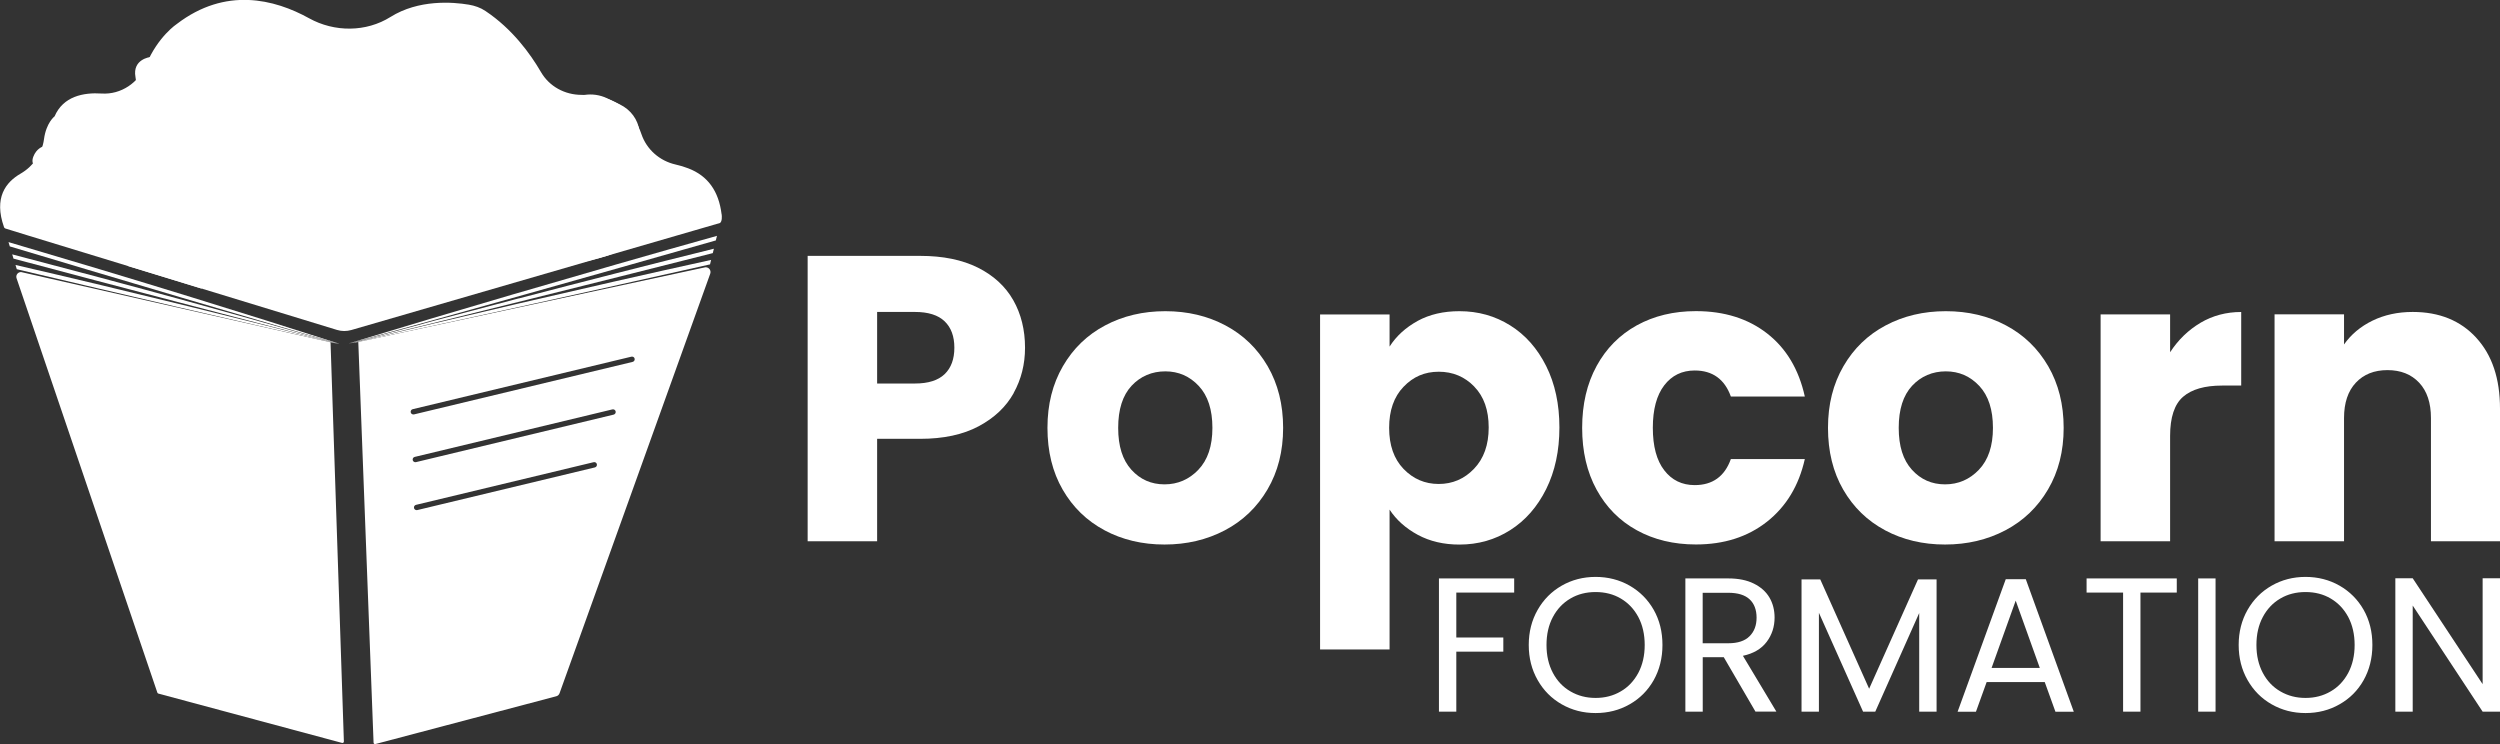
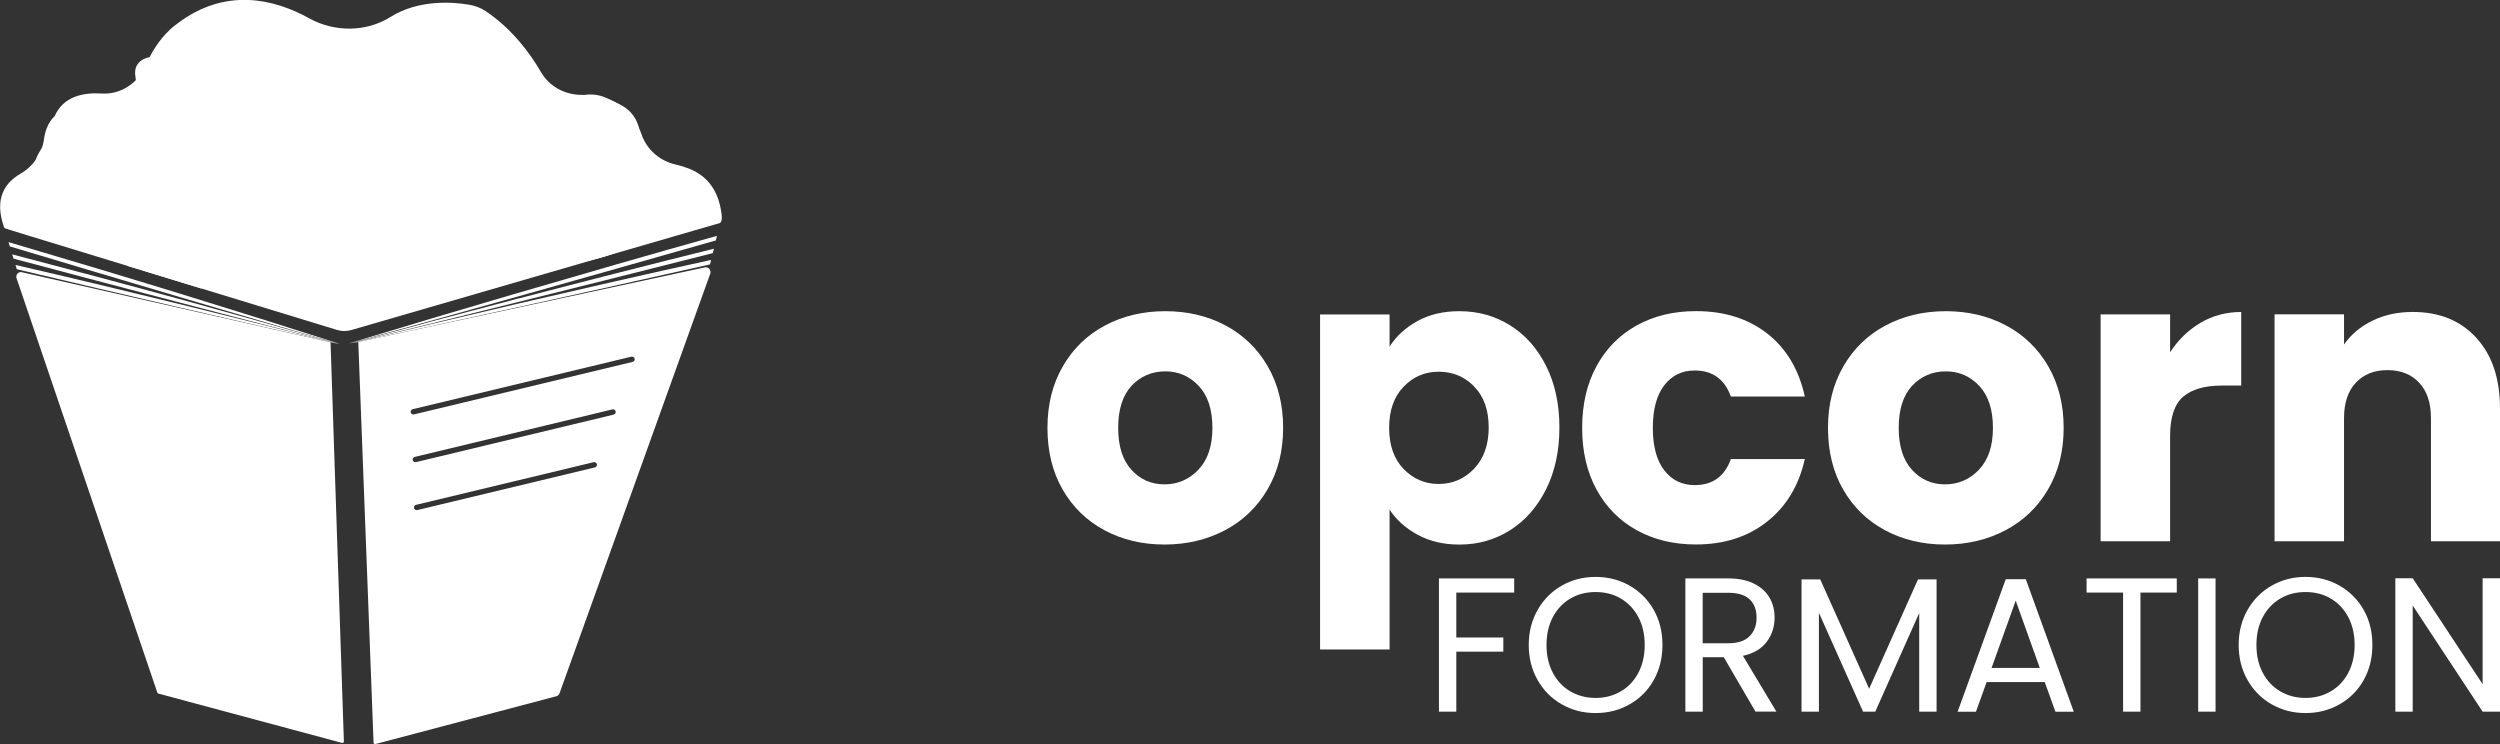
<svg xmlns="http://www.w3.org/2000/svg" width="168" height="50" viewBox="0 0 168 50" fill="none">
  <rect x="0" y="0" width="168" height="50" fill="#333333" stroke="none" />
  <g id="Calque_1" clip-path="url(#clip0_749_4628)">
    <g id="Group">
      <path id="Vector" d="M47.414 17.958L24.077 22.98L25.104 49.91C25.104 49.971 25.165 50.014 25.227 50L37.381 46.789C37.482 46.764 37.565 46.688 37.602 46.586L47.728 18.392C47.804 18.178 47.645 17.954 47.418 17.961L47.414 17.958ZM39.98 31.41L28.042 34.277C28.042 34.277 28.013 34.281 27.999 34.281C27.916 34.281 27.843 34.227 27.822 34.143C27.8 34.046 27.858 33.948 27.955 33.926L39.893 31.059C39.994 31.037 40.088 31.095 40.11 31.193C40.131 31.29 40.074 31.388 39.976 31.41H39.98ZM41.241 27.862L27.955 31.055C27.955 31.055 27.927 31.059 27.912 31.059C27.829 31.059 27.757 31.005 27.735 30.921C27.713 30.824 27.771 30.726 27.869 30.704L41.154 27.511C41.255 27.49 41.349 27.548 41.371 27.645C41.393 27.743 41.335 27.84 41.237 27.862H41.241ZM42.517 24.318L27.822 27.848C27.822 27.848 27.793 27.851 27.778 27.851C27.695 27.851 27.623 27.797 27.601 27.714C27.579 27.616 27.637 27.519 27.735 27.497L42.43 23.968C42.531 23.946 42.625 24.004 42.647 24.101C42.669 24.199 42.611 24.297 42.513 24.318H42.517Z" fill="white" />
      <g id="Group_2">
        <g id="Group_3">
-           <path id="Vector_2" d="M36.163 15.77C36.163 15.77 36.228 15.039 34.342 15.039C32.455 15.039 31.873 15.235 31.873 15.405C31.873 15.575 31.58 16.547 31.873 16.526C32.166 16.504 32.502 17.477 32.502 17.477C32.502 17.477 33.449 17.77 33.951 17.867C34.453 17.965 35.147 17.574 35.458 17.867C35.769 18.16 36.159 17.723 36.159 17.723L35.867 15.77" fill="#E7E120" />
          <g id="Group_4">
            <path id="Vector_3" d="M48.491 14.403C48.303 12.848 47.569 11.814 46.247 11.311C45.99 11.214 45.708 11.123 45.397 11.055C44.328 10.812 43.453 10.046 43.102 9.008C42.679 7.764 41.639 6.375 39.083 6.375C37.963 6.375 36.919 5.818 36.355 4.846C35.632 3.602 34.421 1.938 32.621 0.738C32.289 0.513 31.906 0.383 31.512 0.315C30.409 0.13 28.133 -0.043 26.242 1.139C24.598 2.17 22.473 2.17 20.774 1.229C18.443 -0.061 15.158 -0.89 11.89 1.606C11.89 1.606 10.618 2.437 9.82 4.35C9.314 5.558 8.135 6.368 6.831 6.285C5.602 6.205 4.247 6.473 3.668 7.818C3.668 7.818 3.105 8.241 2.956 9.355C2.826 10.331 2.237 11.174 1.388 11.666C0.387 12.244 -0.43 13.286 0.271 15.267C0.285 15.307 0.318 15.34 0.358 15.354L1.879 15.824L22.643 22.17C22.957 22.268 23.293 22.268 23.608 22.178L46.738 15.463C47.288 15.303 47.837 15.144 48.383 14.985C48.534 14.877 48.513 14.537 48.495 14.396L48.491 14.403Z" fill="white" />
            <path id="Vector_4" d="M16.636 16.034C16.636 16.034 20.091 13.832 21.186 13.647C22.281 13.463 19.741 12.436 19.741 12.436C19.741 12.436 14.832 11.55 12.563 13.669C10.293 15.788 8.613 17.882 8.613 17.882L13.535 19.393L16.636 16.034Z" fill="white" />
-             <path id="Vector_5" d="M4.026 14.511C4.171 14.334 7.174 9.539 8.891 8.838C10.607 8.133 12.039 6.936 13.398 6.795C14.757 6.654 16.188 6.372 16.188 6.372C16.188 6.372 15.328 5.384 13.755 5.034C12.18 4.683 11.894 5.457 11.178 5.034C10.463 4.611 10.083 3.837 10.083 3.837C10.083 3.837 8.887 3.978 9.104 5.175C9.317 6.372 8.674 6.654 8.461 6.795C8.247 6.936 8.103 8.241 7.102 9.174C6.101 10.107 4.81 11.025 4.669 10.743C4.525 10.461 4.026 10.226 4.026 9.85C4.026 9.474 2.88 9.85 2.88 9.85C2.88 9.85 2.45 9.97 2.237 10.534C2.024 11.098 2.523 11.167 2.237 11.872C1.952 12.577 1.522 12.671 1.807 13.611C2.093 14.551 3.668 14.515 3.668 14.515H4.026V14.511Z" fill="white" />
+             <path id="Vector_5" d="M4.026 14.511C4.171 14.334 7.174 9.539 8.891 8.838C10.607 8.133 12.039 6.936 13.398 6.795C14.757 6.654 16.188 6.372 16.188 6.372C16.188 6.372 15.328 5.384 13.755 5.034C12.18 4.683 11.894 5.457 11.178 5.034C10.463 4.611 10.083 3.837 10.083 3.837C10.083 3.837 8.887 3.978 9.104 5.175C9.317 6.372 8.674 6.654 8.461 6.795C8.247 6.936 8.103 8.241 7.102 9.174C6.101 10.107 4.81 11.025 4.669 10.743C4.525 10.461 4.026 10.226 4.026 9.85C4.026 9.474 2.88 9.85 2.88 9.85C2.024 11.098 2.523 11.167 2.237 11.872C1.952 12.577 1.522 12.671 1.807 13.611C2.093 14.551 3.668 14.515 3.668 14.515H4.026V14.511Z" fill="white" />
            <path id="Vector_6" d="M32.025 17.665C32.025 17.079 32.123 14.739 30.756 14.349C29.39 13.958 28.028 14.251 27.247 14.349C26.466 14.446 27.052 13.958 26.466 13.177C25.881 12.396 25.783 11.224 24.515 11.224C23.246 11.224 22.596 10.541 22.238 10.639C21.88 10.736 20.514 10.628 20.514 10.628C20.514 10.628 18.66 10.248 20.514 9.76C22.368 9.272 23.633 8.588 24.316 8.686C24.999 8.784 27.435 10.834 27.728 12.053C28.021 13.271 29.484 12.273 30.652 12.675C31.819 13.076 32.31 11.409 32.701 13.17C33.091 14.931 32.358 16.298 32.358 16.298L32.018 17.665H32.025Z" fill="white" />
            <path id="Vector_7" d="M35.888 18.157C35.888 18.157 41.577 17.404 41.61 16.688C41.649 15.849 42.842 14.36 43.182 13.535C43.413 12.967 43.153 10.378 42.969 8.805C42.878 8.042 42.387 7.373 41.657 7.019L40.793 6.603C40.319 6.375 39.781 6.299 39.257 6.382L38.4 6.52C37.432 6.675 36.655 7.355 36.434 8.248C36.037 9.858 35.523 12.284 35.888 12.866C36.449 13.756 36.337 13.535 36.337 13.535L35.762 15.434C35.762 15.434 35.216 17.097 35.104 17.26C34.992 17.422 35.888 18.157 35.888 18.157Z" fill="white" />
-             <path id="Vector_8" d="M34.24 10.989L33.29 9.275C33.149 9.019 32.907 8.831 32.618 8.747L30.171 8.049C30.07 8.021 29.961 8.006 29.856 8.006H27.453C27.29 8.006 27.128 8.042 26.98 8.107L25.505 8.773C25.357 8.838 25.198 8.874 25.039 8.874L23.618 8.881C23.405 8.881 23.192 8.943 23.015 9.055L22.05 9.662C22.05 9.662 24.092 6.834 23.391 6.737C22.802 6.654 22.187 6.256 22.006 6.129C21.967 6.1 21.927 6.079 21.88 6.053L20.174 5.175V4.296L21.706 4.404L22.823 4.263C23.12 4.263 23.412 4.372 23.618 4.582C23.875 4.842 24.186 5.305 24.395 6.09C24.797 7.616 26.004 7.71 26.806 7.323C27.388 7.041 28.711 7.167 29.394 7.258C29.668 7.294 29.939 7.232 30.167 7.08C30.843 6.632 32.332 5.746 33.069 6.09C33.724 6.393 34.345 6.491 34.685 6.523C34.873 6.542 35.046 6.607 35.202 6.712L35.527 6.932C35.682 7.037 35.809 7.178 35.892 7.344L36.239 8.028C36.315 8.176 36.355 8.342 36.355 8.509V10.469C36.355 10.765 36.232 11.047 36.011 11.253C35.476 11.752 34.598 11.622 34.244 10.986L34.24 10.989Z" fill="white" />
          </g>
        </g>
        <g id="Group_5">
-           <path id="Vector_9" d="M68.12 26.416C67.61 27.334 66.826 28.079 65.77 28.643C64.715 29.207 63.403 29.489 61.838 29.489H58.943V36.374H54.274V17.195H61.838C63.367 17.195 64.661 17.459 65.716 17.986C66.771 18.515 67.563 19.245 68.091 20.171C68.618 21.1 68.882 22.167 68.882 23.367C68.882 24.477 68.626 25.494 68.116 26.412L68.12 26.416ZM63.479 25.143C63.916 24.723 64.133 24.13 64.133 23.367C64.133 22.604 63.916 22.011 63.479 21.592C63.042 21.172 62.377 20.963 61.484 20.963H58.943V25.772H61.484C62.377 25.772 63.042 25.562 63.479 25.143Z" fill="white" />
          <path id="Vector_10" d="M74.224 35.633C73.031 34.997 72.095 34.086 71.412 32.903C70.729 31.721 70.389 30.336 70.389 28.752C70.389 27.168 70.736 25.805 71.426 24.611C72.117 23.418 73.064 22.503 74.267 21.867C75.467 21.23 76.815 20.912 78.308 20.912C79.8 20.912 81.148 21.23 82.348 21.867C83.548 22.503 84.495 23.418 85.189 24.611C85.879 25.805 86.226 27.182 86.226 28.752C86.226 30.321 85.876 31.699 85.175 32.892C84.474 34.086 83.519 35 82.309 35.637C81.098 36.273 79.746 36.592 78.254 36.592C76.761 36.592 75.42 36.273 74.227 35.637L74.224 35.633ZM80.531 31.565C81.159 30.91 81.474 29.97 81.474 28.752C81.474 27.533 81.17 26.593 80.559 25.938C79.949 25.284 79.197 24.955 78.308 24.955C77.419 24.955 76.642 25.28 76.042 25.924C75.442 26.571 75.142 27.511 75.142 28.752C75.142 29.992 75.438 30.91 76.027 31.565C76.62 32.22 77.361 32.549 78.254 32.549C79.146 32.549 79.905 32.22 80.534 31.565H80.531Z" fill="white" />
          <path id="Vector_11" d="M95.262 21.567C96.064 21.129 97 20.912 98.073 20.912C99.331 20.912 100.466 21.23 101.485 21.867C102.504 22.503 103.31 23.414 103.903 24.6C104.496 25.783 104.792 27.161 104.792 28.726C104.792 30.292 104.496 31.674 103.903 32.867C103.31 34.06 102.504 34.979 101.485 35.626C100.466 36.273 99.328 36.595 98.073 36.595C97.018 36.595 96.086 36.378 95.276 35.941C94.467 35.503 93.834 34.939 93.379 34.245V43.643H88.709V21.133H93.379V23.291C93.834 22.579 94.463 22.008 95.262 21.57V21.567ZM99.071 25.978C98.424 25.313 97.629 24.98 96.682 24.98C95.735 24.98 94.965 25.316 94.318 25.993C93.671 26.665 93.35 27.587 93.35 28.752C93.35 29.916 93.671 30.838 94.318 31.511C94.965 32.183 95.753 32.523 96.682 32.523C97.611 32.523 98.402 32.183 99.056 31.5C99.711 30.817 100.04 29.894 100.04 28.726C100.04 27.558 99.718 26.647 99.071 25.982V25.978Z" fill="white" />
          <path id="Vector_12" d="M107.29 24.597C107.937 23.414 108.836 22.503 109.993 21.863C111.15 21.227 112.472 20.908 113.965 20.908C115.877 20.908 117.474 21.411 118.757 22.413C120.04 23.414 120.882 24.828 121.284 26.647H116.314C115.895 25.483 115.085 24.897 113.885 24.897C113.029 24.897 112.346 25.23 111.836 25.895C111.327 26.56 111.07 27.511 111.07 28.748C111.07 29.985 111.323 30.939 111.836 31.601C112.346 32.267 113.029 32.599 113.885 32.599C115.085 32.599 115.895 32.017 116.314 30.849H121.284C120.882 32.635 120.037 34.035 118.743 35.058C117.449 36.078 115.859 36.588 113.965 36.588C112.472 36.588 111.15 36.27 109.993 35.633C108.836 34.997 107.937 34.086 107.29 32.903C106.643 31.721 106.321 30.336 106.321 28.752C106.321 27.168 106.643 25.783 107.29 24.6V24.597Z" fill="white" />
          <path id="Vector_13" d="M126.676 35.633C125.483 34.997 124.547 34.086 123.864 32.903C123.181 31.721 122.841 30.336 122.841 28.752C122.841 27.168 123.188 25.805 123.879 24.611C124.569 23.418 125.516 22.503 126.719 21.867C127.919 21.23 129.267 20.912 130.76 20.912C132.253 20.912 133.601 21.23 134.801 21.867C136 22.503 136.947 23.418 137.641 24.611C138.332 25.805 138.678 27.182 138.678 28.752C138.678 30.321 138.328 31.699 137.627 32.892C136.926 34.086 135.971 35 134.761 35.637C133.55 36.273 132.198 36.592 130.706 36.592C129.213 36.592 127.872 36.273 126.68 35.637L126.676 35.633ZM132.983 31.565C133.611 30.91 133.926 29.97 133.926 28.752C133.926 27.533 133.622 26.593 133.012 25.938C132.401 25.284 131.649 24.955 130.76 24.955C129.871 24.955 129.094 25.28 128.494 25.924C127.894 26.571 127.594 27.511 127.594 28.752C127.594 29.992 127.89 30.91 128.479 31.565C129.072 32.22 129.813 32.549 130.706 32.549C131.598 32.549 132.357 32.22 132.986 31.565H132.983Z" fill="white" />
          <path id="Vector_14" d="M147.876 21.689C148.697 21.209 149.604 20.966 150.609 20.966V25.91H149.326C148.162 25.91 147.287 26.159 146.705 26.662C146.124 27.164 145.831 28.043 145.831 29.298V36.374H141.161V21.129H145.831V23.671C146.377 22.832 147.06 22.174 147.88 21.689H147.876Z" fill="white" />
          <path id="Vector_15" d="M166.403 22.698C167.469 23.855 168 25.443 168 27.464V36.371H163.36V28.094C163.36 27.074 163.096 26.282 162.568 25.718C162.04 25.154 161.328 24.872 160.439 24.872C159.55 24.872 158.838 25.154 158.311 25.718C157.783 26.282 157.519 27.074 157.519 28.094V36.371H152.85V21.125H157.519V23.147C157.993 22.474 158.629 21.939 159.431 21.548C160.233 21.158 161.133 20.963 162.134 20.963C163.92 20.963 165.344 21.541 166.406 22.698H166.403Z" fill="white" />
        </g>
        <g id="Group_6">
          <path id="Vector_16" d="M101.753 38.87V39.821H97.864V42.84H101.023V43.791H97.864V47.823H96.697V38.87H101.756H101.753Z" fill="white" />
          <path id="Vector_17" d="M104.951 47.331C104.265 46.941 103.726 46.398 103.329 45.7C102.931 45.002 102.732 44.218 102.732 43.343C102.732 42.468 102.931 41.683 103.329 40.985C103.726 40.287 104.268 39.745 104.951 39.354C105.634 38.964 106.393 38.768 107.225 38.768C108.056 38.768 108.826 38.964 109.509 39.354C110.192 39.745 110.734 40.287 111.128 40.978C111.522 41.672 111.717 42.46 111.717 43.343C111.717 44.225 111.518 45.013 111.128 45.708C110.734 46.402 110.195 46.944 109.509 47.331C108.826 47.722 108.063 47.917 107.225 47.917C106.386 47.917 105.638 47.722 104.951 47.331ZM108.912 46.463C109.415 46.174 109.805 45.758 110.094 45.219C110.38 44.681 110.524 44.055 110.524 43.343C110.524 42.63 110.38 41.998 110.094 41.462C109.809 40.927 109.415 40.515 108.92 40.222C108.424 39.929 107.857 39.785 107.225 39.785C106.592 39.785 106.025 39.929 105.53 40.222C105.034 40.511 104.64 40.927 104.355 41.462C104.069 41.998 103.925 42.623 103.925 43.343C103.925 44.062 104.069 44.677 104.355 45.219C104.64 45.758 105.034 46.174 105.537 46.463C106.039 46.756 106.599 46.901 107.225 46.901C107.85 46.901 108.414 46.756 108.912 46.463Z" fill="white" />
          <path id="Vector_18" d="M117.969 47.823L115.837 44.164H114.424V47.823H113.257V38.87H116.144C116.82 38.87 117.391 38.985 117.857 39.217C118.324 39.448 118.674 39.759 118.906 40.153C119.137 40.547 119.252 40.996 119.252 41.502C119.252 42.117 119.075 42.663 118.721 43.133C118.367 43.603 117.832 43.918 117.124 44.07L119.372 47.819H117.973L117.969 47.823ZM114.424 43.227H116.144C116.777 43.227 117.254 43.072 117.568 42.757C117.886 42.442 118.042 42.026 118.042 41.506C118.042 40.985 117.886 40.562 117.572 40.273C117.261 39.983 116.784 39.835 116.141 39.835H114.42V43.227H114.424Z" fill="white" />
          <path id="Vector_19" d="M130.138 38.935V47.823H128.971V41.195L126.018 47.823H125.198L122.231 41.18V47.823H121.063V38.935H122.321L125.606 46.283L128.891 38.935H130.138Z" fill="white" />
          <path id="Vector_20" d="M137.406 45.834H133.503L132.784 47.827H131.551L134.786 38.924H136.134L139.358 47.827H138.125L137.406 45.834ZM137.074 44.883L135.455 40.363L133.835 44.883H137.07H137.074Z" fill="white" />
          <path id="Vector_21" d="M146.279 38.87V39.821H143.839V47.823H142.672V39.821H140.218V38.87H146.279Z" fill="white" />
          <path id="Vector_22" d="M148.885 38.87V47.823H147.718V38.87H148.885Z" fill="white" />
          <path id="Vector_23" d="M152.658 47.331C151.971 46.941 151.433 46.398 151.035 45.7C150.638 45.002 150.439 44.218 150.439 43.343C150.439 42.468 150.638 41.683 151.035 40.985C151.433 40.287 151.975 39.745 152.658 39.354C153.341 38.964 154.1 38.768 154.931 38.768C155.763 38.768 156.532 38.964 157.215 39.354C157.899 39.745 158.441 40.287 158.835 40.978C159.229 41.672 159.424 42.46 159.424 43.343C159.424 44.225 159.225 45.013 158.835 45.708C158.444 46.402 157.902 46.944 157.215 47.331C156.532 47.722 155.77 47.917 154.931 47.917C154.093 47.917 153.345 47.722 152.658 47.331ZM156.619 46.463C157.122 46.174 157.512 45.758 157.801 45.219C158.086 44.681 158.231 44.055 158.231 43.343C158.231 42.63 158.086 41.998 157.801 41.462C157.515 40.927 157.122 40.515 156.626 40.222C156.131 39.929 155.564 39.785 154.931 39.785C154.299 39.785 153.731 39.929 153.236 40.222C152.741 40.511 152.347 40.927 152.062 41.462C151.776 41.998 151.632 42.623 151.632 43.343C151.632 44.062 151.776 44.677 152.062 45.219C152.347 45.758 152.741 46.174 153.244 46.463C153.746 46.756 154.306 46.901 154.931 46.901C155.557 46.901 156.12 46.756 156.619 46.463Z" fill="white" />
          <path id="Vector_24" d="M168 47.823H166.833L162.134 40.692V47.823H160.967V38.859H162.134L166.833 45.975V38.859H168V47.823Z" fill="white" />
        </g>
      </g>
    </g>
    <path id="Vector_25" d="M22.216 23.002L1.42 18.283C1.2 18.276 1.041 18.493 1.113 18.699L10.575 46.547C10.586 46.575 10.611 46.601 10.64 46.608L22.986 49.924C23.051 49.942 23.112 49.892 23.109 49.826L22.212 23.002H22.216Z" fill="white" />
    <path id="Vector_26" d="M22.671 23.082C19.346 22.127 15.985 21.18 12.588 20.243C8.67 19.165 4.669 18.099 0.82 17.093C0.842 17.162 0.878 17.271 0.907 17.379C4.543 18.355 8.255 19.325 11.923 20.29C15.494 21.23 19.05 22.156 22.599 23.074C22.621 23.074 22.642 23.082 22.668 23.082H22.671Z" fill="white" />
    <path id="Vector_27" d="M22.769 23.089C19.491 22.037 16.18 20.991 12.83 19.961C8.992 18.775 4.344 17.379 0.571 16.269C0.593 16.341 0.632 16.464 0.658 16.558C4.221 17.632 8.576 18.923 12.172 19.99C15.704 21.035 19.224 22.069 22.733 23.093C22.744 23.093 22.758 23.093 22.769 23.093V23.089Z" fill="white" />
    <path id="Vector_28" d="M22.578 23.071C19.299 22.228 15.989 21.4 12.642 20.579C8.746 19.625 4.865 18.688 1.041 17.806C1.059 17.864 1.099 17.997 1.128 18.091C4.745 18.948 8.345 19.795 11.992 20.644C15.486 21.458 18.967 22.257 22.44 23.049C22.48 23.056 22.527 23.064 22.581 23.071H22.578Z" fill="white" />
    <path id="Vector_29" d="M34.862 20.051C31.064 21.042 27.309 22.047 23.59 23.06C23.619 23.06 23.644 23.056 23.673 23.049C27.637 22.076 31.617 21.093 35.607 20.098C39.712 19.075 43.829 18.044 47.898 17.01C47.927 16.902 47.949 16.804 47.974 16.714C43.666 17.78 39.25 18.909 34.866 20.055L34.862 20.051Z" fill="white" />
    <path id="Vector_30" d="M34.591 19.748C30.84 20.847 27.131 21.953 23.459 23.071C23.477 23.071 23.492 23.071 23.51 23.067C27.435 21.982 31.375 20.887 35.325 19.776C39.347 18.645 44.114 17.296 48.104 16.157C48.13 16.059 48.162 15.922 48.18 15.849C43.959 17.028 38.885 18.493 34.587 19.751L34.591 19.748Z" fill="white" />
    <path id="Vector_31" d="M34.801 20.409C31.071 21.274 27.384 22.152 23.727 23.042C23.835 23.027 23.944 23.009 24.063 22.984C27.876 22.16 31.696 21.328 35.531 20.482C39.611 19.581 43.666 18.677 47.714 17.766C47.736 17.657 47.772 17.531 47.786 17.466C43.503 18.402 39.159 19.4 34.801 20.409Z" fill="white" />
  </g>
  <defs>
    <clipPath id="clip0_749_4628">
      <rect width="168" height="50" fill="white" />
    </clipPath>
  </defs>
</svg>